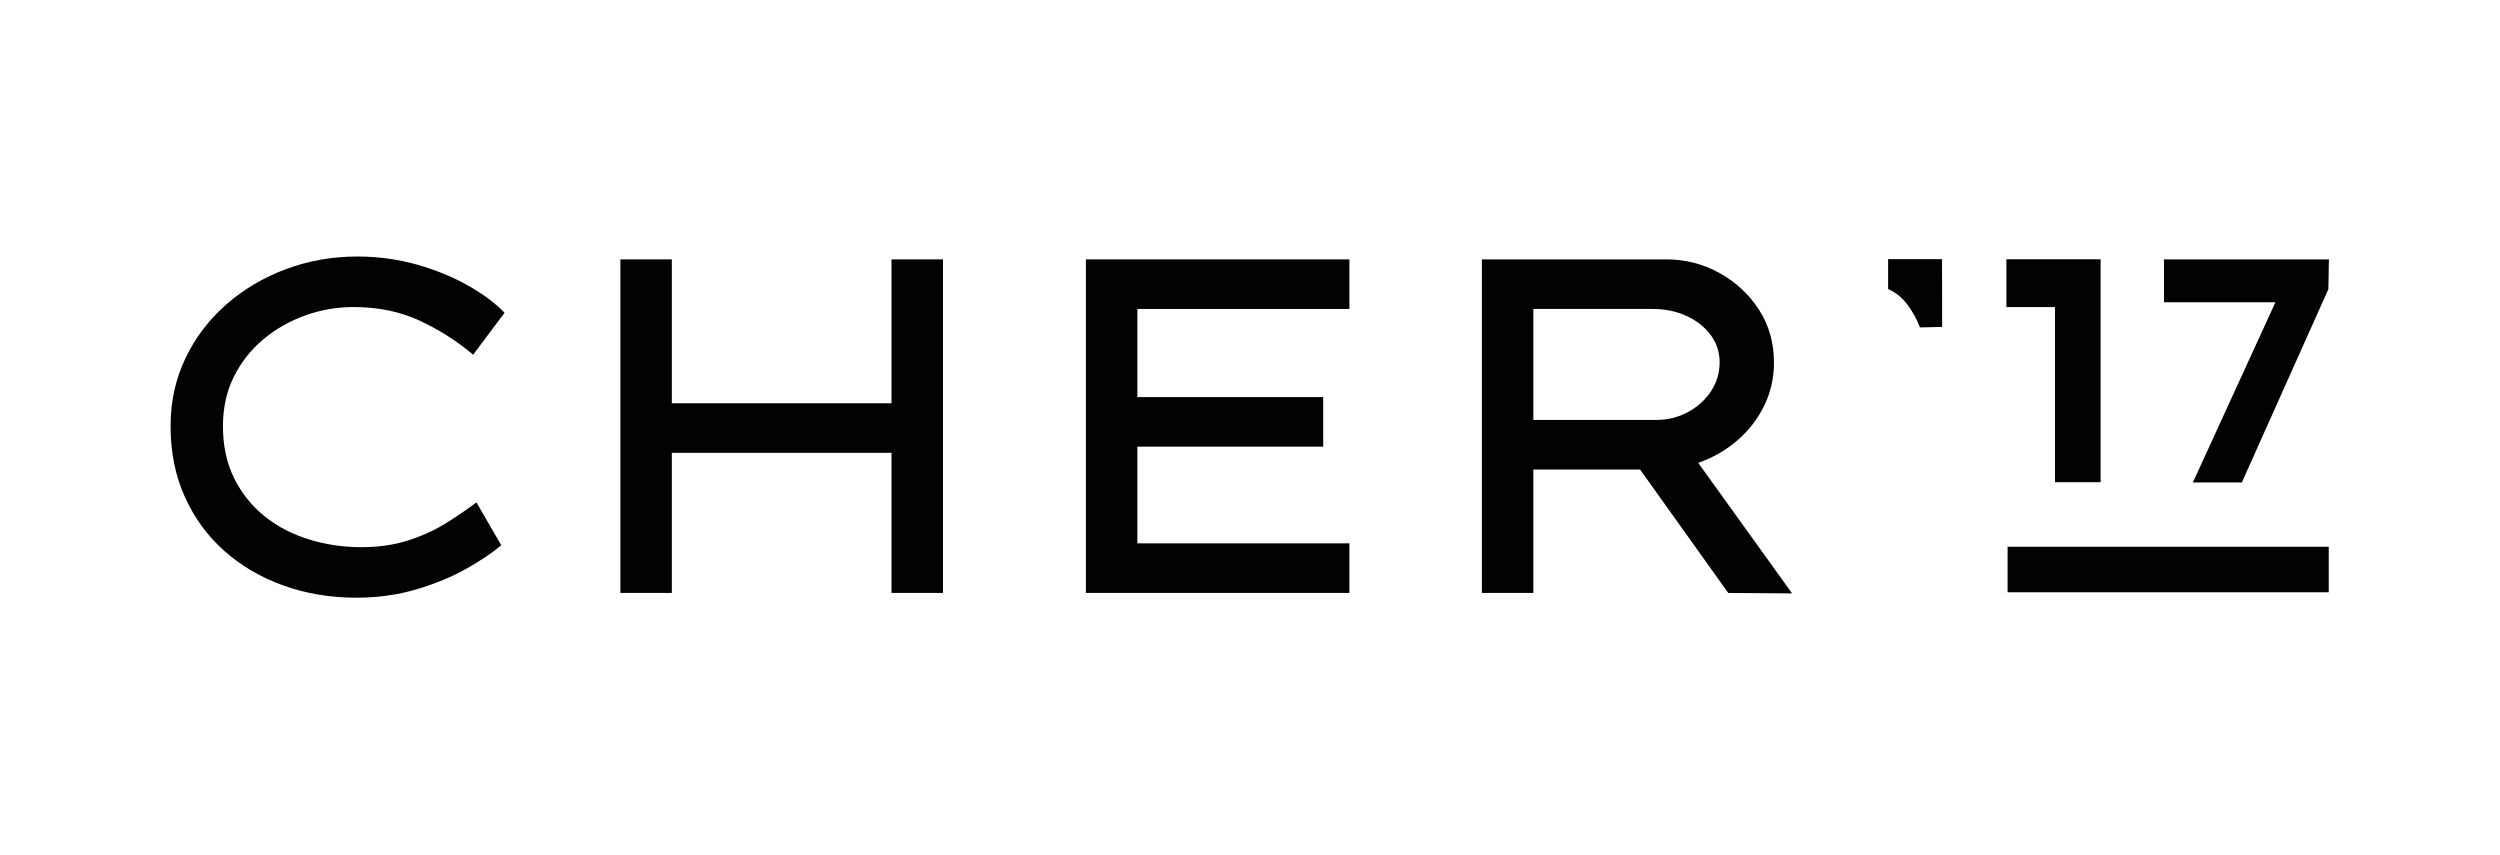
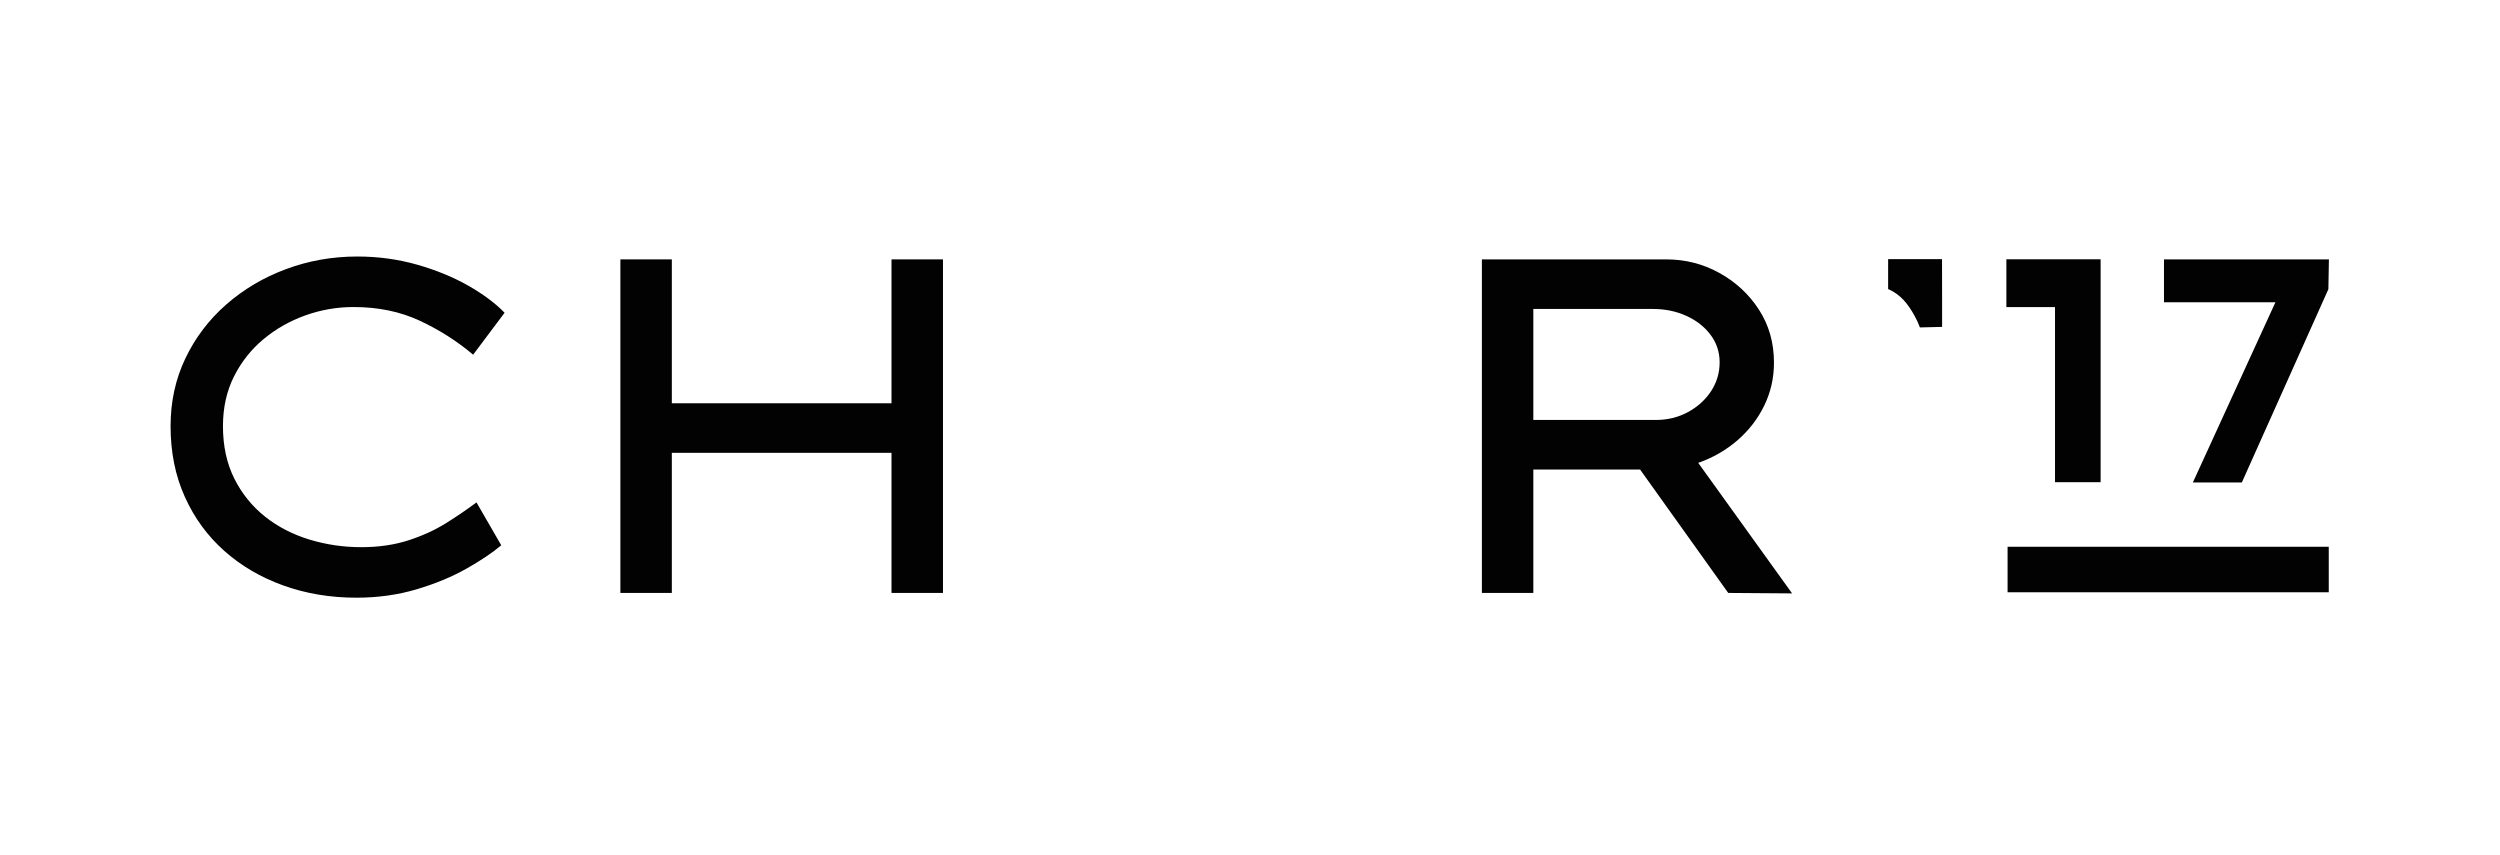
<svg xmlns="http://www.w3.org/2000/svg" width="1920" height="657" viewBox="0 0 1920 657" fill="none">
  <path d="M384.956 418.775C378.36 424.377 369.459 430.367 358.256 436.721C347.003 443.05 334.199 448.361 319.818 452.629C305.413 456.897 290.038 459.031 273.693 459.031C253.71 459.031 235.037 455.903 217.721 449.695C200.382 443.487 185.274 434.635 172.348 423.164C159.422 411.694 149.285 397.871 141.986 381.647C134.638 365.399 131 347.283 131 327.3C131 308.506 134.759 291.191 142.349 275.306C149.891 259.446 160.319 245.672 173.609 233.983C186.923 222.269 202.225 213.175 219.564 206.725C236.88 200.25 255.165 197 274.444 197C290.304 197 305.558 199.086 320.182 203.208C334.829 207.379 347.949 212.763 359.541 219.335C371.109 225.931 380.445 232.867 387.526 240.191L363.372 272.396C350.932 261.92 337.206 253.189 322.194 246.229C307.207 239.269 290.304 235.802 271.534 235.802C258.827 235.802 246.507 237.936 234.551 242.204C222.596 246.472 211.877 252.583 202.346 260.489C192.84 268.419 185.274 278.022 179.647 289.226C174.045 300.455 171.232 313.138 171.232 327.3C171.232 342.675 174.191 356.135 180.035 367.727C185.88 379.319 193.761 388.995 203.632 396.828C213.502 404.637 224.851 410.481 237.656 414.385C250.484 418.29 263.725 420.23 277.379 420.23C290.765 420.23 302.939 418.46 313.779 414.943C324.644 411.403 334.344 406.94 342.88 401.581C351.417 396.221 359.08 390.959 365.943 385.842L384.956 418.775Z" fill="#020202" />
  <path d="M515.96 199.207V309.719H684.674V199.207H724.203V455.37H684.674V347.768H515.96V455.37H476.455V199.207H515.96Z" fill="#020202" />
-   <path d="M833.961 199.207H1036.36V237.281H873.49V304.965H1016.21V343.039H873.49V417.296H1036.36V455.37H833.961V199.207Z" fill="#020202" />
  <path d="M1269.46 237.281H1177.6V322.523H1271.64C1280.67 322.523 1288.91 320.51 1296.36 316.485C1303.78 312.459 1309.69 307.099 1314.11 300.406C1318.5 293.689 1320.68 286.292 1320.68 278.241C1320.68 270.456 1318.38 263.424 1313.74 257.191C1309.11 250.983 1302.88 246.108 1295.07 242.568C1287.26 239.027 1278.72 237.281 1269.46 237.281ZM1362.41 278.629C1362.41 290.318 1359.89 301.303 1354.92 311.537C1349.93 321.796 1343.01 330.696 1334.24 338.262C1325.46 345.828 1315.44 351.551 1304.24 355.48L1376.33 455.733L1327.28 455.37L1259.59 360.597H1177.6V455.37H1138.09V199.207H1279.69C1294.34 199.207 1307.92 202.675 1320.51 209.635C1333.07 216.595 1343.21 225.98 1350.87 237.815C1358.56 249.673 1362.41 263.23 1362.41 278.629Z" fill="#020202" />
  <path d="M1474.48 251.466C1473.36 248.386 1472.03 245.476 1470.5 242.735C1465.19 233.205 1459.76 226.293 1450.08 221.977V199.035H1491.48L1491.53 227.894V251.053L1474.48 251.466Z" fill="#020202" />
  <path d="M1540.9 199.135V235.851H1578.25V370.322H1613.27V199.135H1540.9Z" fill="#020202" />
  <path d="M1661.94 199.23V232.163H1747.52L1684.13 370.515H1721.74L1788.19 222.099L1788.6 199.23H1661.94Z" fill="#020202" />
  <path d="M1788.48 454.86H1541.82V419.914H1788.48V454.86Z" fill="#020202" />
</svg>